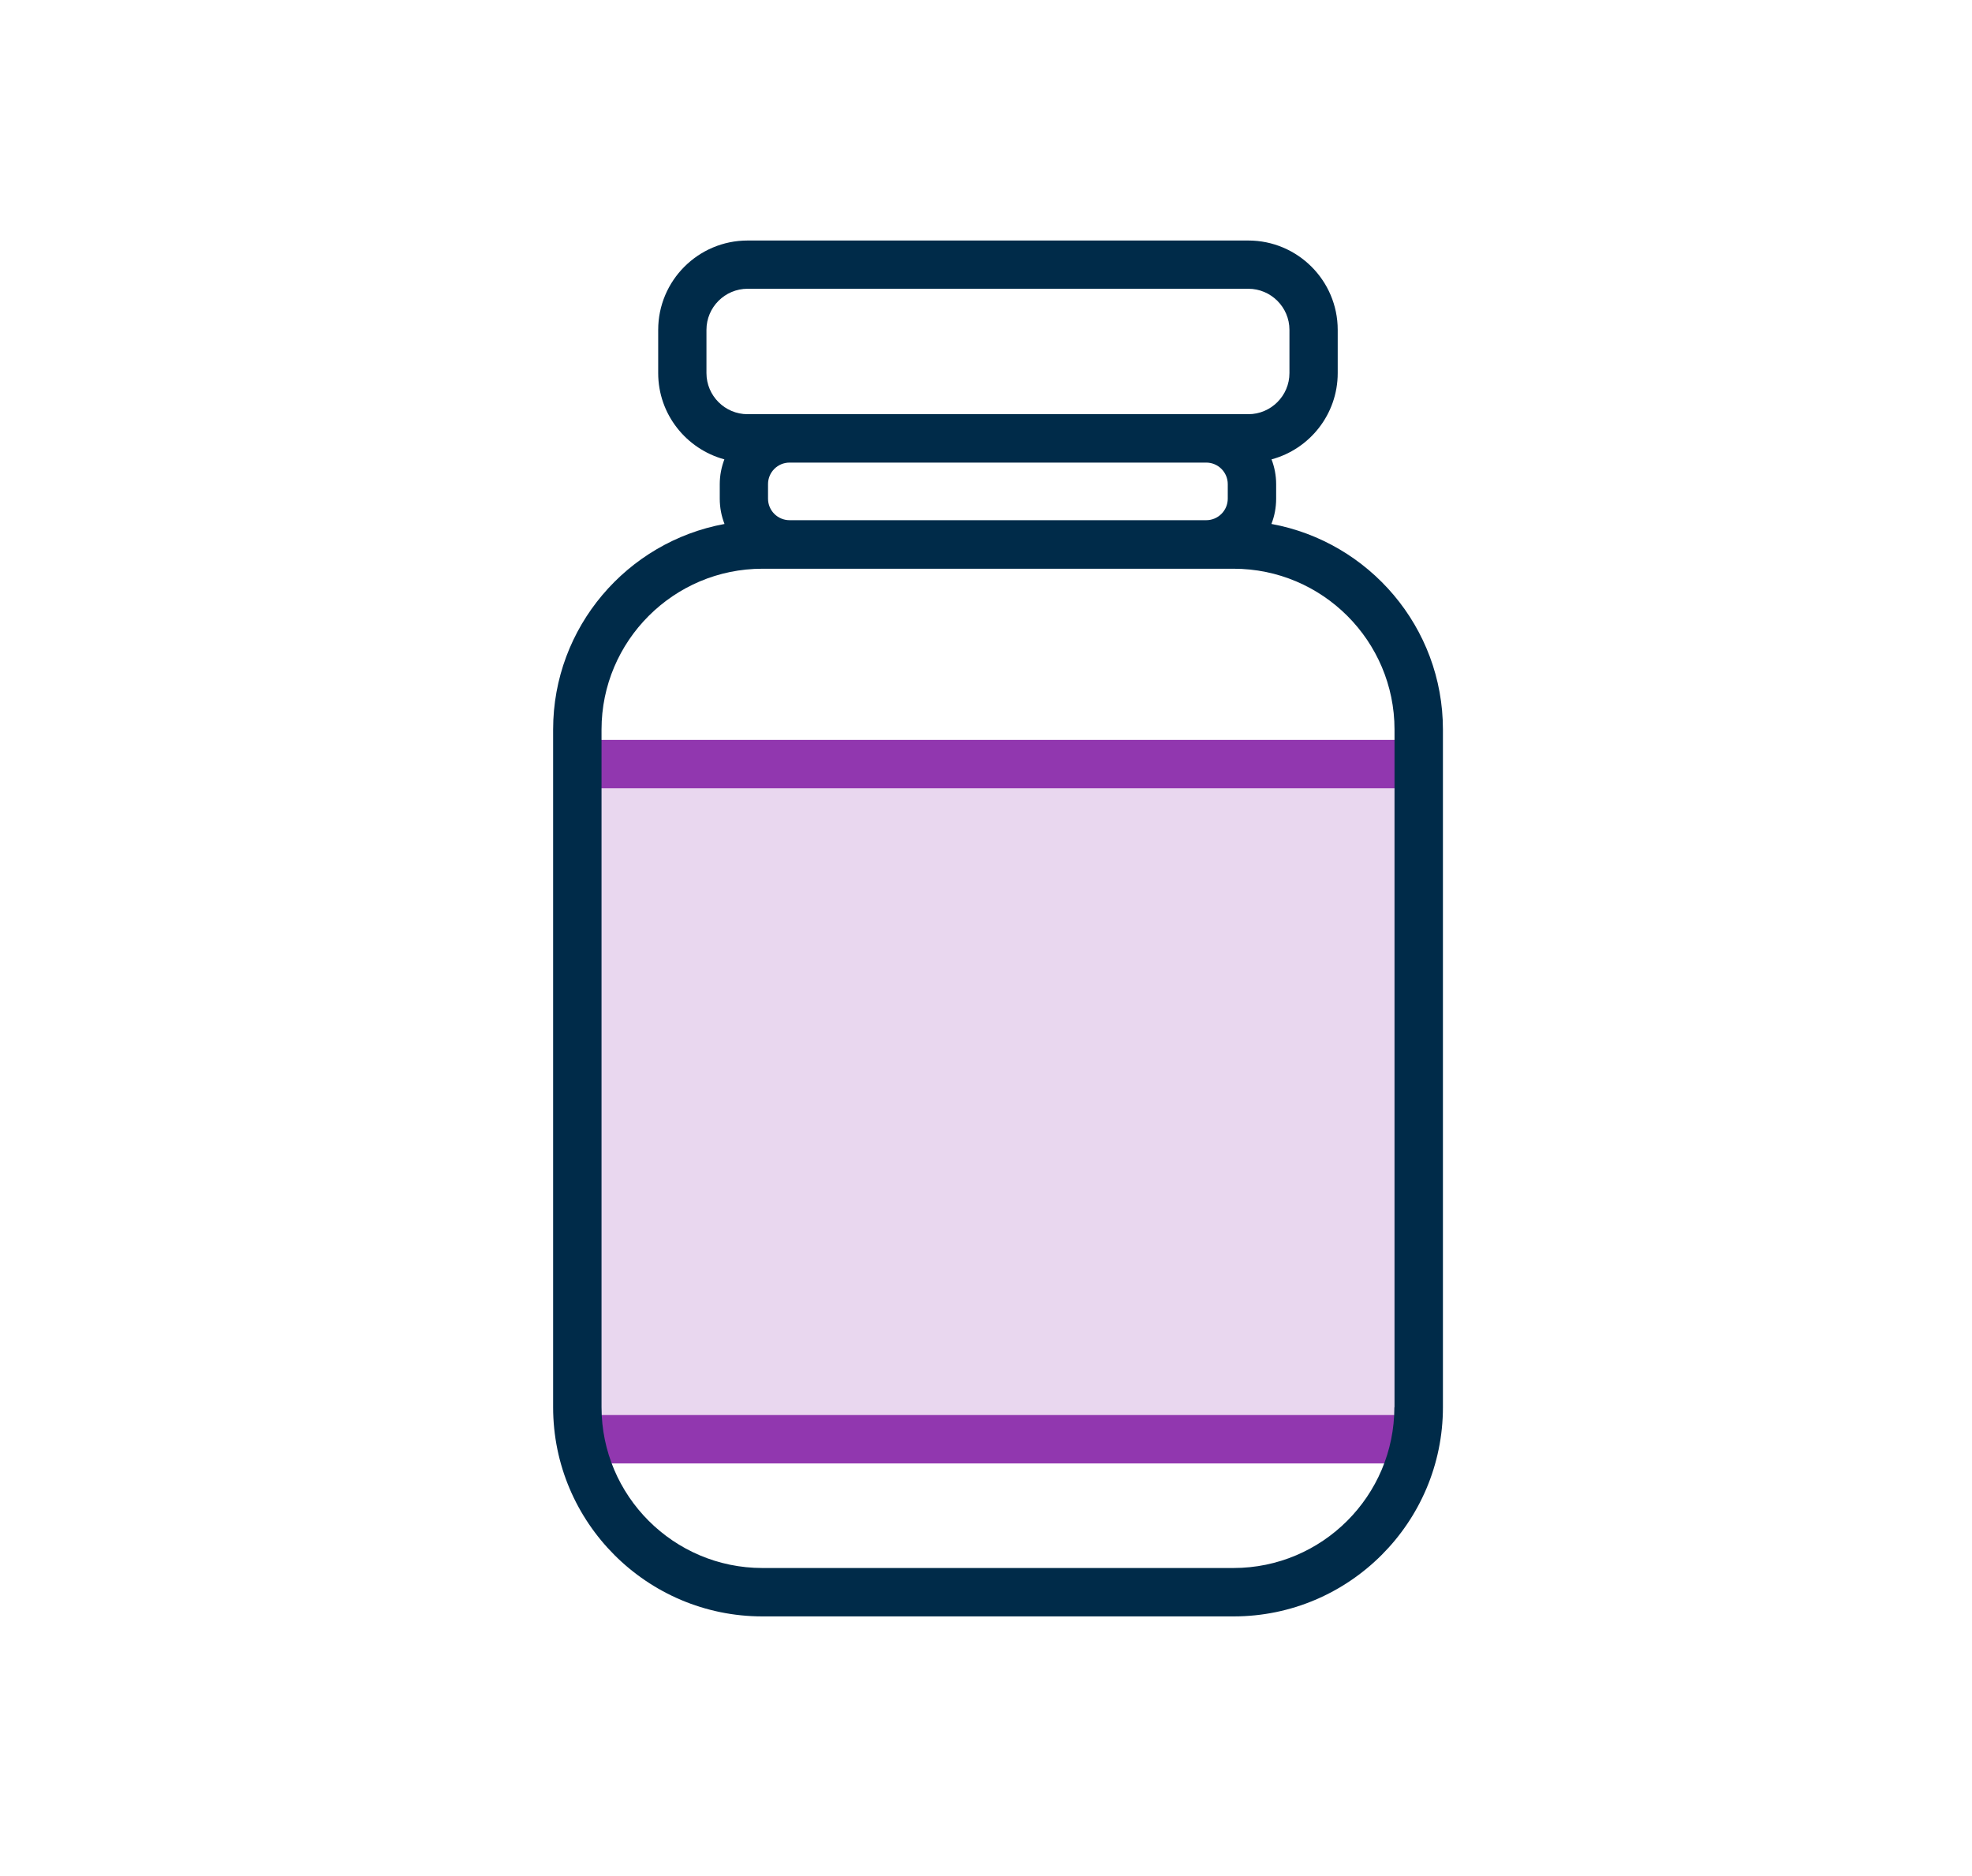
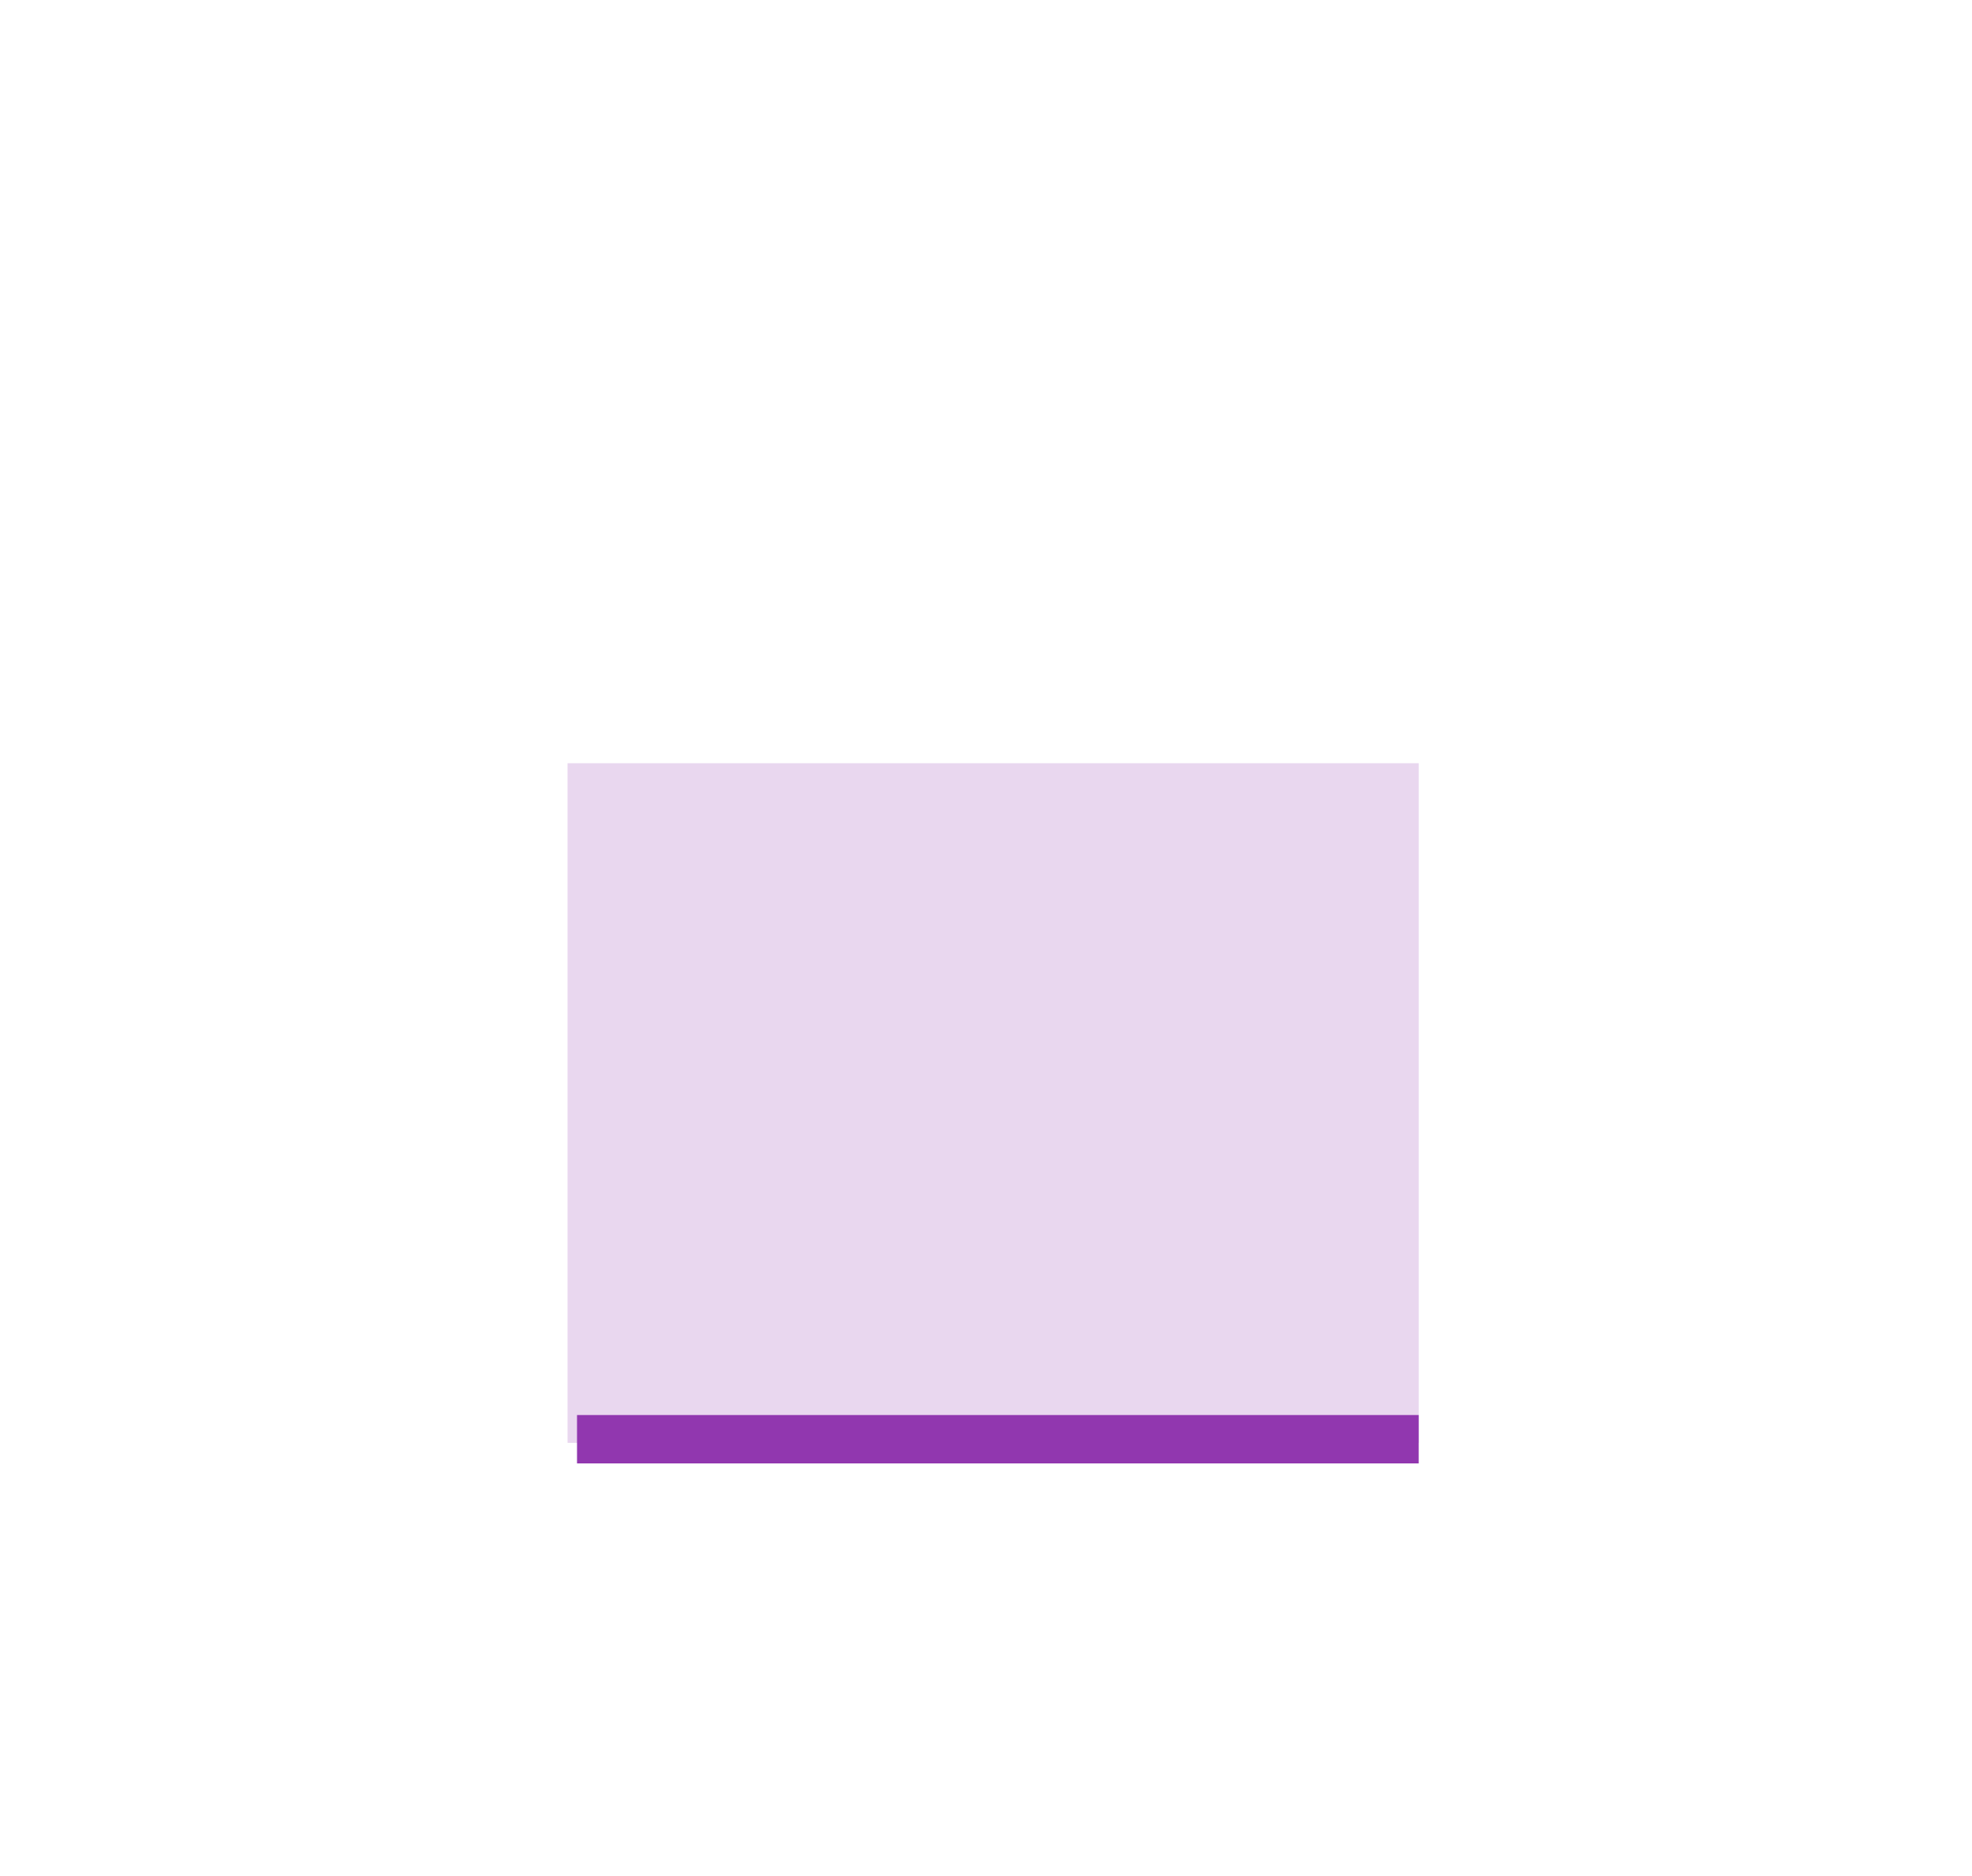
<svg xmlns="http://www.w3.org/2000/svg" width="82" height="78" viewBox="0 0 82 78" fill="none">
  <path opacity="0.2" d="M58.994 31.733H23.6V59.989H58.994V31.733Z" fill="#9137AF" />
-   <path d="M58.993 30.762H23.994V32.774H58.993V30.762Z" fill="#9137AF" />
  <path d="M58.993 58.833H23.994V60.844H58.993V58.833Z" fill="#9137AF" />
-   <path d="M52.868 21.785C52.996 21.459 53.065 21.105 53.065 20.733V20.128C53.065 19.768 52.996 19.419 52.873 19.099C54.456 18.675 55.625 17.227 55.625 15.512V13.715C55.625 11.663 53.956 10 51.908 10H31.087C29.033 10 27.369 11.669 27.369 13.715V15.512C27.369 17.227 28.538 18.669 30.121 19.099C29.999 19.419 29.929 19.768 29.929 20.128V20.733C29.929 21.105 29.999 21.459 30.127 21.785C26.078 22.529 23 26.076 23 30.332V58.507C23 63.303 26.904 67.205 31.703 67.205H51.297C56.096 67.205 60 63.303 60 58.507V30.332C60 26.076 56.922 22.529 52.873 21.785H52.868ZM31.936 20.128C31.936 19.634 32.337 19.233 32.832 19.233H50.157C50.651 19.233 51.053 19.634 51.053 20.128V20.733C51.053 21.227 50.651 21.628 50.157 21.628H32.832C32.337 21.628 31.936 21.227 31.936 20.733V20.128ZM29.376 15.512V13.715C29.376 12.773 30.144 12.006 31.087 12.006H51.908C52.85 12.006 53.618 12.773 53.618 13.715V15.512C53.618 16.454 52.85 17.221 51.908 17.221H31.087C30.144 17.221 29.376 16.454 29.376 15.512ZM57.981 58.507C57.981 62.193 54.979 65.193 51.291 65.193H31.703C28.015 65.193 25.013 62.193 25.013 58.507V30.332C25.013 26.646 28.015 23.646 31.703 23.646H51.297C54.985 23.646 57.987 26.646 57.987 30.332V58.507H57.981Z" fill="#002B49" />
</svg>